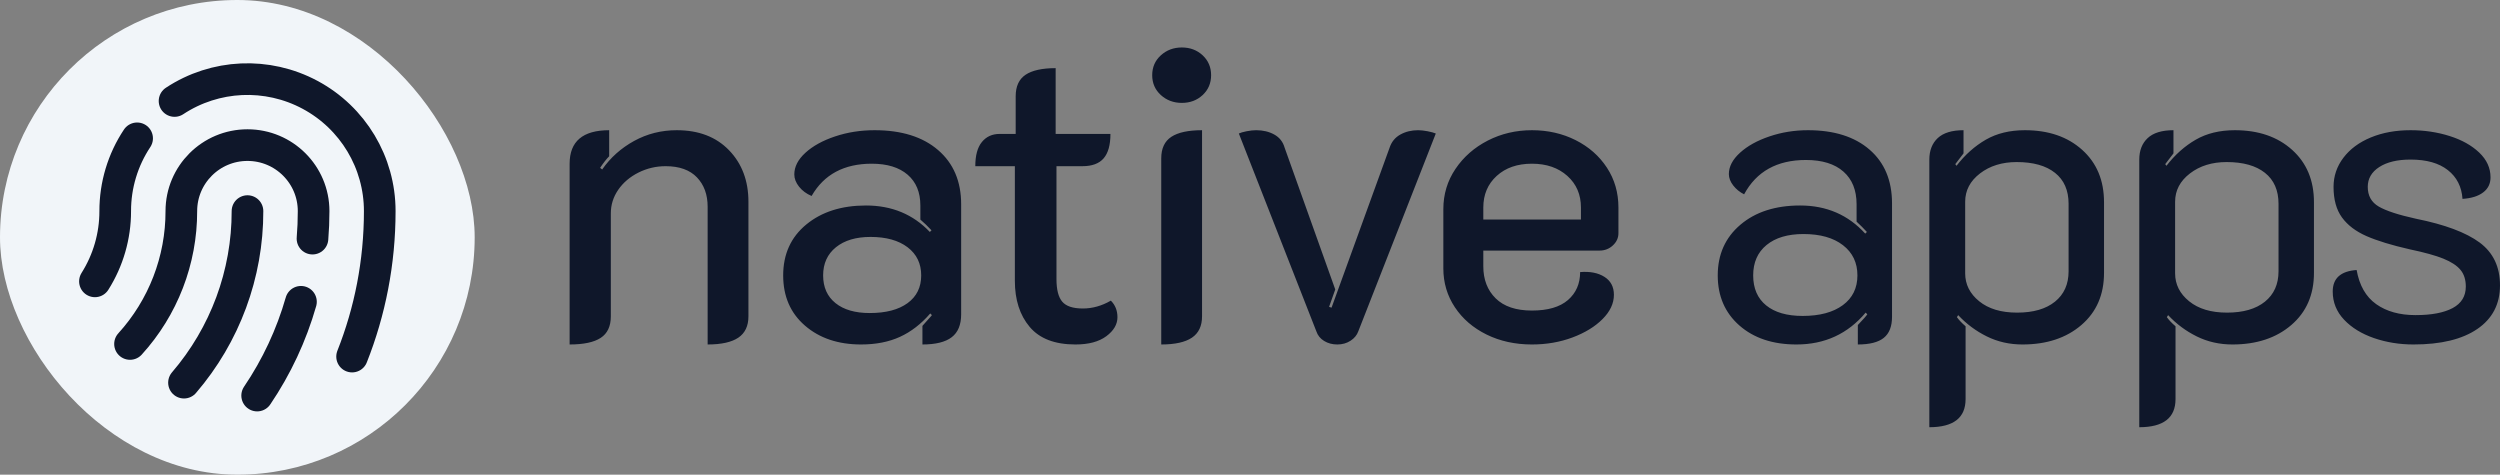
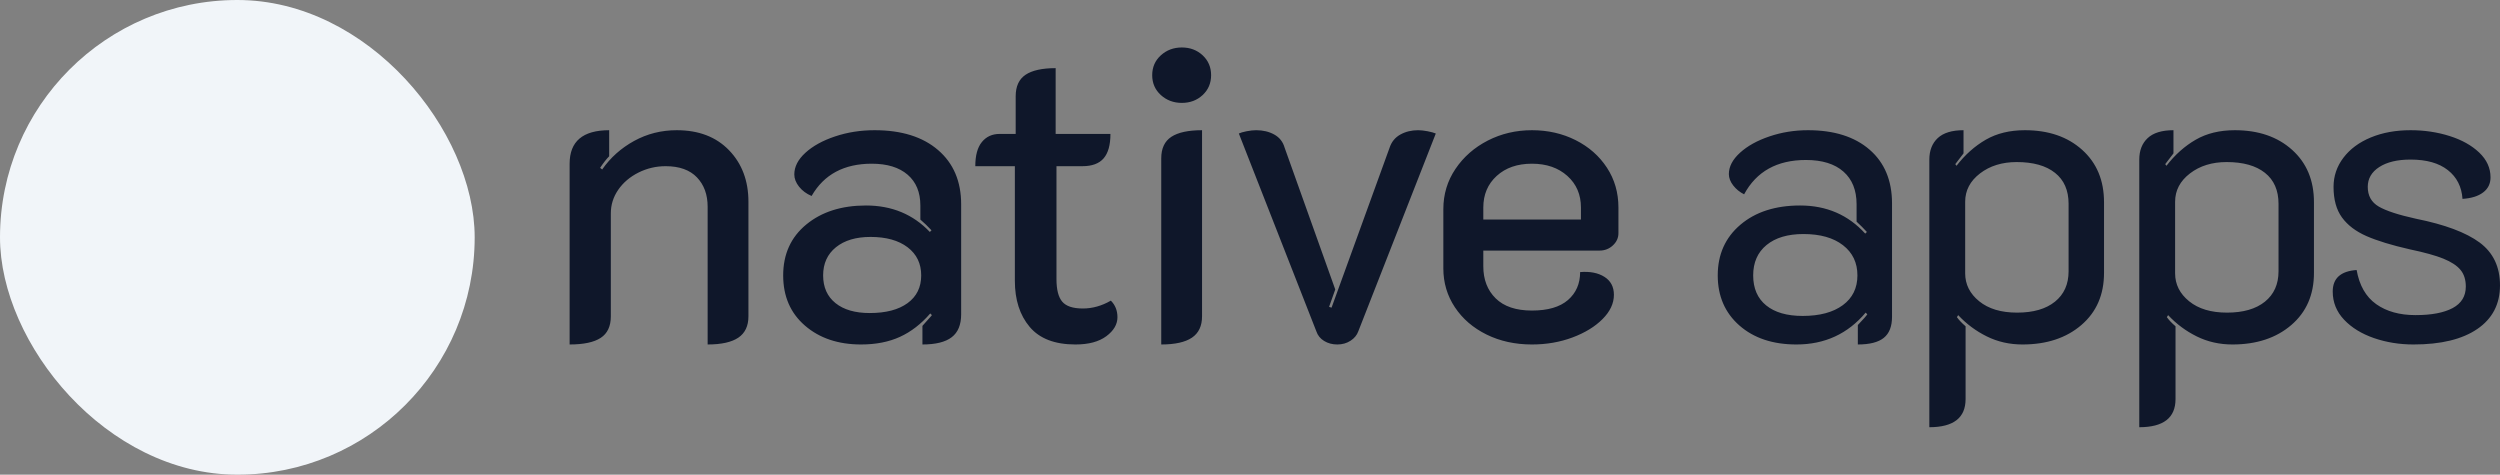
<svg xmlns="http://www.w3.org/2000/svg" width="158px" height="30px" viewBox="0 0 158 30" version="1.1">
  <rect x="0" y="0" width="158" height="30" fill="#808080" stroke="none" />
  <title>native-apps</title>
  <g id="Page-1" stroke="none" stroke-width="1" fill="none" fill-rule="evenodd">
    <g id="native-apps-logo" transform="translate(-36, -117)">
      <g id="native-apps" transform="translate(36, 117)">
        <g id="mark">
          <rect id="Rectangle" fill="#F1F5F9" x="0" y="0" width="30" height="30" rx="15" />
-           <path d="M11.031,6.383 C13.598,4.69 16.89,4.541 19.6,5.995 C22.31,7.449 24,10.271 24,13.341 C24,16.588 23.38,19.69 22.252,22.536 M8.666,8.742 C7.76,10.105 7.279,11.705 7.282,13.341 C7.284,14.912 6.84,16.452 6,17.782 M8.217,21.739 C10.309,19.441 11.466,16.446 11.461,13.341 C11.461,11.038 13.333,9.171 15.641,9.171 C17.949,9.171 19.82,11.038 19.82,13.341 C19.82,13.927 19.797,14.508 19.749,15.081 M15.641,13.341 C15.647,17.318 14.223,21.165 11.628,24.184 M19.021,19.073 C18.418,21.182 17.483,23.183 16.252,25" id="Shape" stroke="#0F172A" stroke-width="2" stroke-linecap="round" stroke-linejoin="round" />
        </g>
        <path d="M44.723,21.771 C45.591,21.771 46.237,21.627 46.663,21.34 C47.088,21.052 47.301,20.603 47.301,19.993 L47.301,12.752 C47.301,11.427 46.893,10.342 46.077,9.497 C45.261,8.651 44.159,8.229 42.77,8.229 C41.798,8.229 40.9,8.455 40.075,8.908 C39.25,9.362 38.578,9.963 38.057,10.712 L37.927,10.608 C38.135,10.294 38.326,10.05 38.5,9.876 L38.5,8.229 C36.833,8.229 36,8.935 36,10.346 L36,21.771 C36.885,21.771 37.541,21.632 37.966,21.353 C38.391,21.074 38.604,20.621 38.604,19.993 L38.604,13.484 C38.604,12.943 38.76,12.447 39.073,11.993 C39.385,11.54 39.81,11.179 40.348,10.908 C40.887,10.638 41.459,10.503 42.067,10.503 C42.935,10.503 43.595,10.739 44.046,11.209 C44.497,11.68 44.723,12.298 44.723,13.065 L44.723,21.771 Z M58.298,21.771 C59.131,21.771 59.747,21.619 60.146,21.314 C60.546,21.009 60.745,20.525 60.745,19.863 L60.745,12.908 C60.745,11.462 60.259,10.32 59.287,9.484 C58.315,8.647 56.978,8.229 55.277,8.229 C54.392,8.229 53.559,8.359 52.778,8.621 C51.996,8.882 51.371,9.227 50.903,9.654 C50.434,10.081 50.2,10.538 50.2,11.026 C50.2,11.288 50.3,11.545 50.499,11.797 C50.699,12.05 50.963,12.246 51.293,12.386 C52.074,11.026 53.342,10.346 55.095,10.346 C56.067,10.346 56.822,10.577 57.36,11.039 C57.898,11.501 58.167,12.15 58.167,12.987 L58.167,13.876 C58.411,14.085 58.645,14.312 58.871,14.556 L58.766,14.66 C57.707,13.545 56.362,12.987 54.73,12.987 C53.185,12.987 51.927,13.388 50.955,14.19 C49.983,14.991 49.497,16.063 49.497,17.405 C49.497,18.73 49.957,19.789 50.877,20.582 C51.797,21.375 52.977,21.771 54.418,21.771 C55.355,21.771 56.176,21.61 56.879,21.288 C57.582,20.965 58.22,20.473 58.792,19.81 L58.897,19.915 L58.849,19.976 C58.765,20.077 58.581,20.283 58.298,20.595 L58.298,21.771 Z M54.965,19.784 C54.045,19.784 53.324,19.575 52.804,19.157 C52.283,18.739 52.022,18.155 52.022,17.405 C52.022,16.656 52.291,16.063 52.83,15.627 C53.368,15.192 54.097,14.974 55.017,14.974 C56.006,14.974 56.787,15.192 57.36,15.627 C57.933,16.063 58.22,16.656 58.22,17.405 C58.22,18.155 57.933,18.739 57.36,19.157 C56.787,19.575 55.989,19.784 54.965,19.784 Z M67.967,21.771 C68.8,21.771 69.451,21.597 69.92,21.248 C70.388,20.9 70.623,20.499 70.623,20.046 C70.623,19.627 70.484,19.279 70.206,19 C69.633,19.331 69.043,19.497 68.435,19.497 C67.81,19.497 67.376,19.353 67.133,19.065 C66.89,18.778 66.769,18.303 66.769,17.641 L66.769,10.503 L68.409,10.503 C69.017,10.503 69.464,10.338 69.75,10.007 C70.037,9.675 70.18,9.161 70.18,8.464 L66.717,8.464 L66.717,4.307 C65.866,4.307 65.233,4.447 64.816,4.725 C64.399,5.004 64.191,5.458 64.191,6.085 L64.191,8.464 L63.176,8.464 C62.707,8.464 62.334,8.634 62.056,8.974 C61.778,9.314 61.639,9.824 61.639,10.503 L64.139,10.503 L64.139,17.745 C64.139,18.948 64.451,19.919 65.076,20.66 C65.701,21.401 66.665,21.771 67.967,21.771 Z M74.693,6.503 C75.214,6.503 75.652,6.338 76.008,6.007 C76.364,5.675 76.542,5.257 76.542,4.752 C76.542,4.246 76.364,3.828 76.008,3.497 C75.652,3.166 75.214,3 74.693,3 C74.173,3 73.73,3.166 73.365,3.497 C73.001,3.828 72.819,4.246 72.819,4.752 C72.819,5.257 73.001,5.675 73.365,6.007 C73.73,6.338 74.173,6.503 74.693,6.503 Z M73.391,21.771 C74.259,21.771 74.906,21.627 75.331,21.34 C75.757,21.052 75.969,20.603 75.969,19.993 L75.969,8.229 C75.101,8.229 74.455,8.368 74.029,8.647 C73.604,8.926 73.391,9.379 73.391,10.007 L73.391,21.771 Z M84.519,21.771 C84.831,21.771 85.109,21.693 85.352,21.536 C85.595,21.379 85.76,21.179 85.846,20.935 L90.742,8.438 C90.62,8.386 90.447,8.338 90.221,8.294 C89.995,8.251 89.796,8.229 89.622,8.229 C89.205,8.229 88.832,8.32 88.502,8.503 C88.173,8.686 87.947,8.961 87.825,9.327 L84.154,19.444 L83.998,19.392 L84.388,18.294 L81.186,9.327 C81.081,8.961 80.864,8.686 80.535,8.503 C80.205,8.32 79.823,8.229 79.389,8.229 C79.215,8.229 79.016,8.251 78.79,8.294 C78.564,8.338 78.399,8.386 78.295,8.438 L83.191,20.935 C83.277,21.196 83.442,21.401 83.685,21.549 C83.928,21.697 84.206,21.771 84.519,21.771 Z M96.817,21.771 C97.737,21.771 98.592,21.623 99.382,21.327 C100.172,21.031 100.806,20.643 101.283,20.163 C101.76,19.684 101.999,19.174 101.999,18.634 C101.999,18.129 101.799,17.749 101.4,17.497 C101.001,17.244 100.489,17.144 99.864,17.196 C99.864,17.928 99.608,18.516 99.096,18.961 C98.584,19.405 97.824,19.627 96.817,19.627 C95.811,19.627 95.047,19.37 94.526,18.856 C94.005,18.342 93.745,17.667 93.745,16.83 L93.745,15.837 L101.088,15.837 C101.418,15.837 101.7,15.728 101.934,15.51 C102.168,15.292 102.285,15.035 102.285,14.739 L102.285,13.118 C102.285,12.176 102.042,11.336 101.556,10.595 C101.07,9.854 100.411,9.275 99.577,8.856 C98.744,8.438 97.824,8.229 96.817,8.229 C95.811,8.229 94.882,8.447 94.031,8.882 C93.181,9.318 92.499,9.915 91.987,10.673 C91.475,11.431 91.219,12.281 91.219,13.222 L91.219,16.961 C91.219,17.867 91.462,18.686 91.948,19.418 C92.434,20.15 93.103,20.725 93.953,21.144 C94.804,21.562 95.758,21.771 96.817,21.771 Z M99.916,13.876 L93.745,13.876 L93.745,13.118 C93.745,12.298 94.027,11.632 94.591,11.118 C95.155,10.603 95.897,10.346 96.817,10.346 C97.737,10.346 98.484,10.603 99.057,11.118 C99.63,11.632 99.916,12.298 99.916,13.118 L99.916,13.876 Z M117.415,21.771 C118.161,21.771 118.708,21.632 119.055,21.353 C119.402,21.074 119.576,20.63 119.576,20.02 L119.576,12.856 C119.576,11.41 119.103,10.277 118.157,9.458 C117.211,8.638 115.913,8.229 114.264,8.229 C113.413,8.229 112.602,8.359 111.829,8.621 C111.057,8.882 110.436,9.227 109.968,9.654 C109.499,10.081 109.264,10.529 109.264,11 C109.264,11.244 109.356,11.484 109.538,11.719 C109.72,11.954 109.95,12.142 110.228,12.281 C111.009,10.834 112.311,10.111 114.134,10.111 C115.158,10.111 115.948,10.355 116.503,10.843 C117.059,11.331 117.336,12.02 117.336,12.908 L117.336,14.007 C117.579,14.233 117.796,14.451 117.987,14.66 L117.883,14.765 C116.807,13.58 115.436,12.987 113.769,12.987 C112.207,12.987 110.948,13.392 109.994,14.203 C109.039,15.013 108.561,16.081 108.561,17.405 C108.561,18.712 109.017,19.767 109.928,20.569 C110.84,21.37 112.042,21.771 113.535,21.771 C115.323,21.771 116.781,21.1 117.909,19.758 L118.013,19.863 C117.979,19.932 117.779,20.159 117.415,20.542 L117.415,21.771 Z M113.925,19.967 C112.936,19.967 112.168,19.745 111.621,19.301 C111.074,18.856 110.801,18.224 110.801,17.405 C110.801,16.586 111.083,15.946 111.647,15.484 C112.211,15.022 112.988,14.791 113.977,14.791 C115.036,14.791 115.87,15.026 116.477,15.497 C117.085,15.967 117.389,16.603 117.389,17.405 C117.389,18.207 117.08,18.834 116.464,19.288 C115.848,19.741 115.002,19.967 113.925,19.967 Z M121.934,27 C123.461,27 124.225,26.407 124.225,25.222 L124.225,20.621 C123.982,20.412 123.8,20.22 123.678,20.046 L123.756,19.915 C124.277,20.473 124.88,20.922 125.566,21.261 C126.252,21.601 127.003,21.771 127.818,21.771 C129.346,21.771 130.587,21.362 131.542,20.542 C132.497,19.723 132.974,18.625 132.974,17.248 L132.974,12.778 C132.974,11.401 132.514,10.298 131.594,9.471 C130.674,8.643 129.468,8.229 127.975,8.229 C127.02,8.229 126.195,8.429 125.501,8.83 C124.807,9.231 124.19,9.78 123.652,10.477 L123.574,10.373 L124.095,9.693 L124.095,8.229 C123.366,8.229 122.823,8.394 122.467,8.725 C122.112,9.057 121.934,9.51 121.934,10.085 L121.934,27 Z M127.48,19.758 C126.473,19.758 125.675,19.519 125.084,19.039 C124.494,18.56 124.199,17.972 124.199,17.275 L124.199,12.752 C124.199,12.037 124.512,11.44 125.136,10.961 C125.761,10.481 126.534,10.242 127.454,10.242 C128.495,10.242 129.303,10.468 129.875,10.922 C130.448,11.375 130.735,12.028 130.735,12.882 L130.735,17.144 C130.735,17.963 130.448,18.603 129.875,19.065 C129.303,19.527 128.504,19.758 127.48,19.758 Z M135.202,27 C136.729,27 137.493,26.407 137.493,25.222 L137.493,20.621 C137.25,20.412 137.068,20.22 136.946,20.046 L137.024,19.915 C137.545,20.473 138.148,20.922 138.834,21.261 C139.52,21.601 140.271,21.771 141.087,21.771 C142.614,21.771 143.855,21.362 144.81,20.542 C145.765,19.723 146.242,18.625 146.242,17.248 L146.242,12.778 C146.242,11.401 145.782,10.298 144.862,9.471 C143.942,8.643 142.736,8.229 141.243,8.229 C140.288,8.229 139.463,8.429 138.769,8.83 C138.075,9.231 137.458,9.78 136.92,10.477 L136.842,10.373 L137.363,9.693 L137.363,8.229 C136.634,8.229 136.091,8.394 135.736,8.725 C135.38,9.057 135.202,9.51 135.202,10.085 L135.202,27 Z M140.748,19.758 C139.741,19.758 138.943,19.519 138.352,19.039 C137.762,18.56 137.467,17.972 137.467,17.275 L137.467,12.752 C137.467,12.037 137.78,11.44 138.405,10.961 C139.029,10.481 139.802,10.242 140.722,10.242 C141.764,10.242 142.571,10.468 143.144,10.922 C143.716,11.375 144.003,12.028 144.003,12.882 L144.003,17.144 C144.003,17.963 143.716,18.603 143.144,19.065 C142.571,19.527 141.772,19.758 140.748,19.758 Z M152.532,21.771 C154.268,21.771 155.613,21.444 156.568,20.791 C157.523,20.137 158,19.218 158,18.033 C158,16.865 157.57,15.963 156.711,15.327 C155.852,14.691 154.511,14.19 152.688,13.824 C151.577,13.58 150.792,13.322 150.332,13.052 C149.872,12.782 149.642,12.368 149.642,11.81 C149.642,11.288 149.885,10.869 150.371,10.556 C150.857,10.242 151.516,10.085 152.35,10.085 C153.356,10.085 154.142,10.307 154.706,10.752 C155.27,11.196 155.578,11.802 155.63,12.569 C156.186,12.534 156.62,12.399 156.932,12.163 C157.245,11.928 157.401,11.61 157.401,11.209 C157.401,10.617 157.162,10.094 156.685,9.641 C156.208,9.187 155.583,8.839 154.81,8.595 C154.038,8.351 153.218,8.229 152.35,8.229 C151.412,8.229 150.575,8.381 149.837,8.686 C149.099,8.991 148.522,9.418 148.105,9.967 C147.689,10.516 147.48,11.131 147.48,11.81 C147.48,12.612 147.658,13.257 148.014,13.745 C148.37,14.233 148.887,14.625 149.564,14.922 C150.241,15.218 151.152,15.497 152.298,15.758 C153.218,15.95 153.925,16.146 154.42,16.346 C154.914,16.547 155.275,16.782 155.5,17.052 C155.726,17.322 155.839,17.675 155.839,18.111 C155.839,18.721 155.561,19.174 155.006,19.471 C154.45,19.767 153.669,19.915 152.662,19.915 C151.655,19.915 150.826,19.684 150.175,19.222 C149.524,18.76 149.112,18.041 148.939,17.065 C147.932,17.135 147.428,17.588 147.428,18.425 C147.428,19.105 147.667,19.697 148.144,20.203 C148.622,20.708 149.251,21.096 150.032,21.366 C150.813,21.636 151.647,21.771 152.532,21.771 Z" id="Shape" fill="#0F172A" />
      </g>
    </g>
  </g>
</svg>